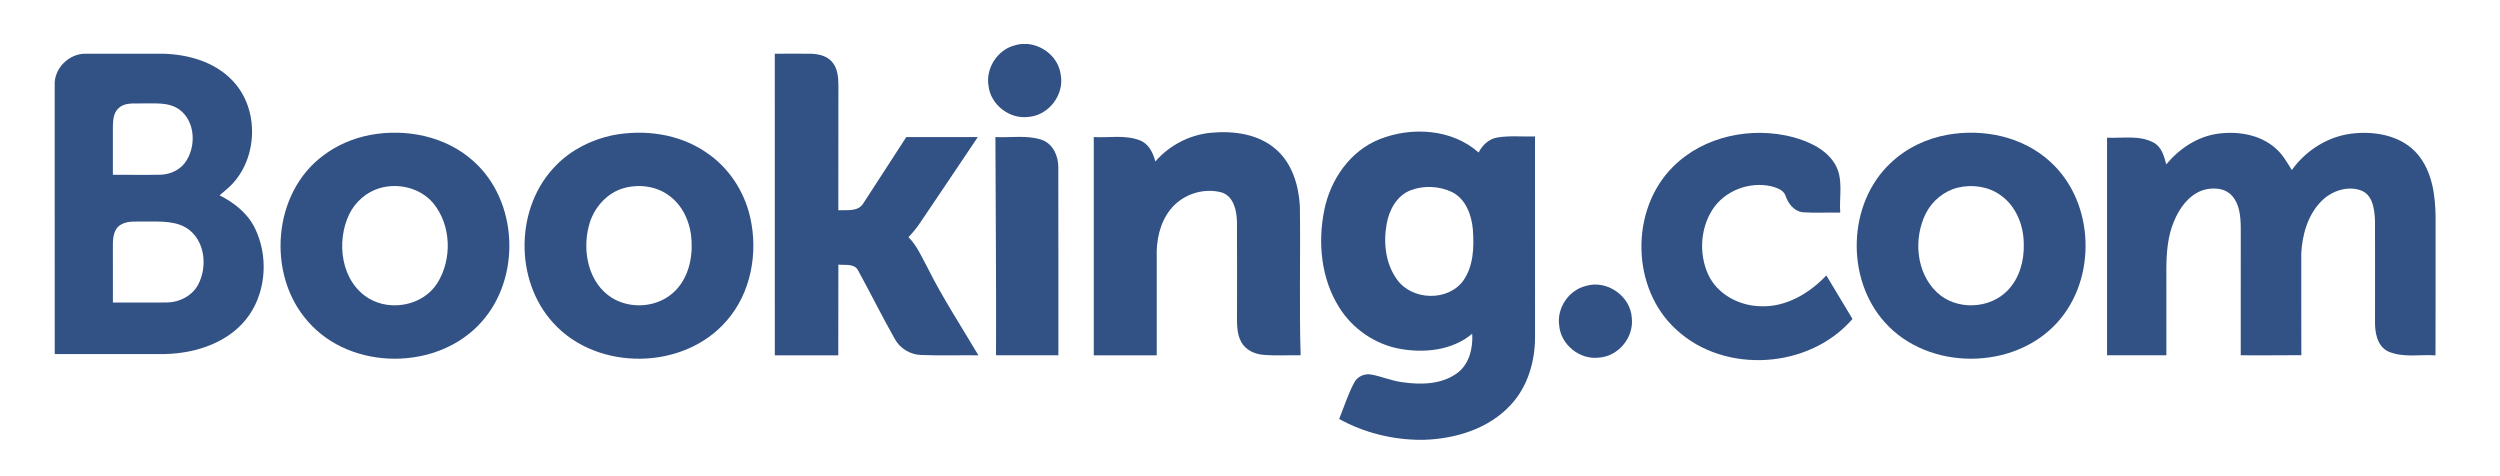
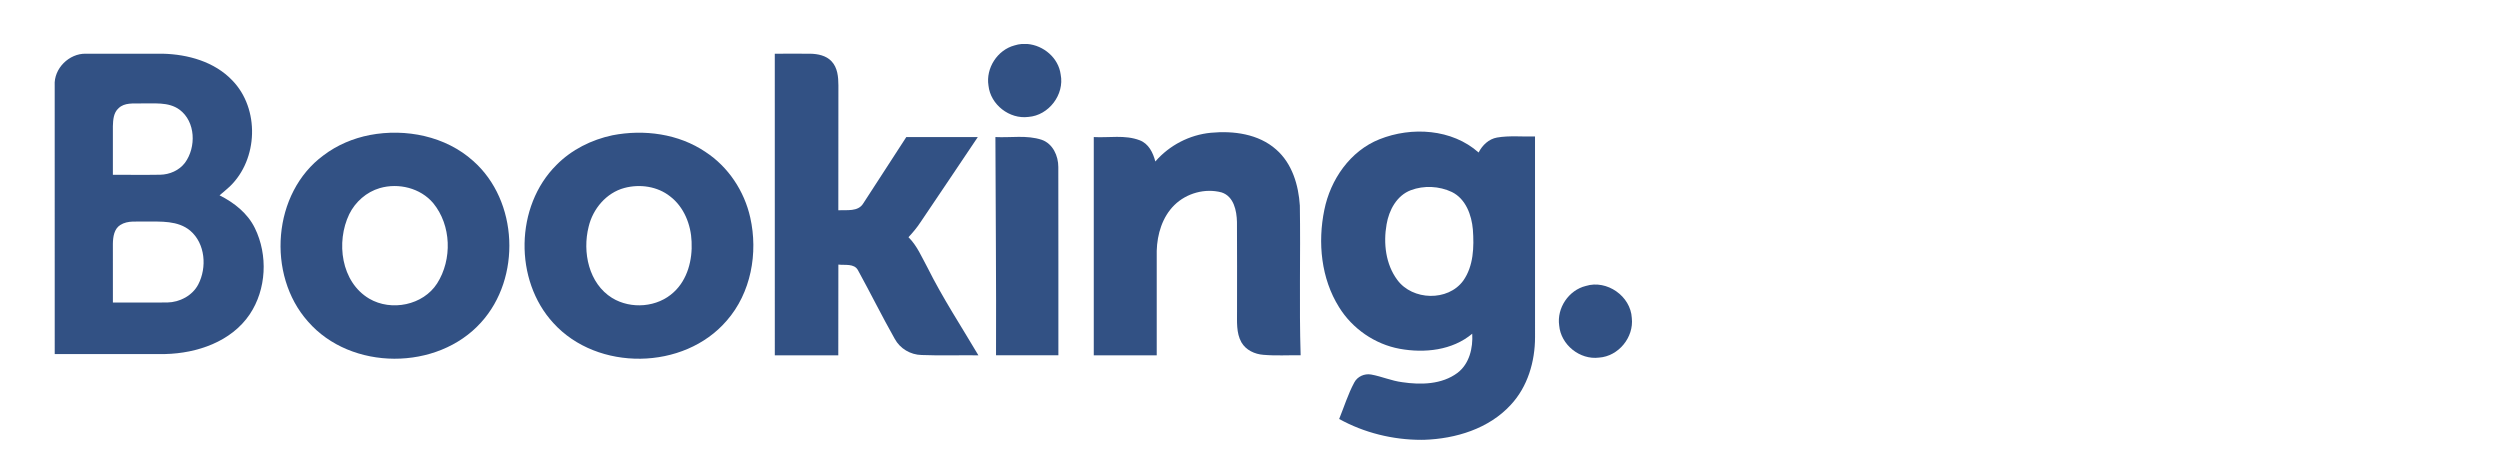
<svg xmlns="http://www.w3.org/2000/svg" xml:space="preserve" width="42mm" height="8mm" version="1.1" style="shape-rendering:geometricPrecision; text-rendering:geometricPrecision; image-rendering:optimizeQuality; fill-rule:evenodd; clip-rule:evenodd" viewBox="0 0 4200 800">
  <defs>
    <style type="text/css"> .fil0 {fill:#325184;fill-rule:nonzero} </style>
  </defs>
  <g id="Слой_x0020_1">
    <path class="fil0" d="M1704.36 76.3c4,-1.29 8.08,-2.08 12.16,-2.42l9.38 0c27.12,2.21 52.42,23.34 56.02,51.25 6.73,33.65 -19.98,68.78 -54.16,71.28 -31.82,4.19 -63.74,-20.63 -67.11,-52.58 -4.72,-29.33 14.98,-59.91 43.71,-67.53z" />
    <path class="fil0" d="M1301.65 90.24c19.79,0.12 39.61,-0.24 59.43,0 12.82,0.24 26.84,2.99 35.94,12.77 10.16,10.76 11.45,26.39 11.49,40.46 -0.17,69.94 0,139.89 -0.13,209.83 14.15,-0.88 33.32,2.82 41.95,-11.64 24.25,-37.03 48.06,-74.34 72.28,-111.44 40.01,0.07 80.06,0.03 120.11,0.03 -31.92,47.79 -64.15,95.33 -96.22,143 -5.92,9.06 -12.89,17.36 -20.27,25.26 14.62,14.42 22.4,33.65 32.11,51.33 25.31,50.8 56.54,98.27 85.38,147.1 -31.79,-0.4 -63.62,0.73 -95.41,-0.53 -18.65,-0.35 -36.26,-10.71 -45.16,-27.19 -21.44,-37.95 -40.82,-77.12 -61.81,-115.35 -6.4,-11.69 -21.96,-7.94 -32.87,-9.39 -0.13,50.85 0.08,101.65 -0.13,152.46 -35.53,0 -71.07,-0.07 -106.65,0 -0.12,-168.9 0,-337.8 -0.04,-506.7l0 0z" />
    <path class="fil0" d="M1940.94 271.31c23.58,-27.2 57.46,-44.84 93.32,-48.27 38.03,-3.59 80.14,1.89 109.71,28.17 26.84,23.4 37.59,59.74 39.77,94.2 1.33,83.8 -1.25,167.68 1.33,251.46 -20.83,-0.33 -41.7,1.04 -62.46,-0.77 -14.66,-1.05 -29.53,-7.94 -37.06,-21.03 -8.9,-15.92 -7.21,-34.86 -7.34,-52.47 -0.04,-49.88 0.25,-99.79 -0.12,-149.72 -0.44,-18.89 -5.23,-42.94 -25.78,-49.63 -27.68,-7.42 -58.94,1.2 -79.33,21.27 -20.27,19.86 -28.93,49.03 -29.69,76.8 -0.04,58.5 0.03,117.03 0,175.58 -35.26,0.04 -70.52,0.08 -105.77,0 0,-122.24 0,-244.44 0,-366.65 25.59,1.45 52.37,-4.03 76.95,5.32 15.2,5.6 22.69,21 26.47,35.74l0 0z" />
-     <path class="fil0" d="M2810.86 279.97c51.61,-51.65 132.03,-67.77 201.54,-49.55 26.87,7.49 55.08,20.06 70.14,44.84 14.99,24.66 7.05,54.71 9.03,81.91 -20.96,-0.44 -41.9,0.89 -62.73,-0.56 -14.67,-1.66 -24.62,-14.35 -29.02,-27.44 -3.22,-10 -14.29,-13.42 -23.28,-16.08 -37.31,-8.82 -79.74,7.17 -100.2,40.01 -19.86,31.59 -22.08,73.69 -6.81,107.58 15.11,33.36 51.53,52.78 87.23,53.75 42.91,2.25 82.84,-21.36 111.48,-51.69 14.55,24.41 29.42,48.62 43.92,73.08 -72.2,83.8 -214.4,93.52 -295.86,18.05 -76.34,-68.94 -78.33,-201.78 -5.44,-273.9l0 0z" />
-     <path class="fil0" d="M3639.32 276.1c21.88,-26.26 52.22,-46.73 86.59,-51.45 33.44,-4.63 70.66,1.21 96.69,24.18 11.94,9.99 19.51,23.85 27.68,36.86 24.46,-34.4 63.62,-58.38 105.92,-61.8 37.68,-3.43 80.11,5.16 105.49,35.37 24.54,29.17 29.7,68.9 30.09,105.73 -0.07,77.32 0.17,154.67 -0.16,231.99 -26.34,-1.73 -54.42,4.4 -79.37,-6.49 -19.21,-9.18 -22.6,-32.83 -22.23,-51.89 0,-56.4 0.2,-112.86 -0.04,-169.26 -1.09,-17.61 -3.51,-40.33 -21.72,-48.72 -23.53,-9.5 -50.97,-0.23 -68.21,17.21 -22.88,23.01 -32.32,56.25 -33.93,87.91 0.08,56.98 -0.12,113.95 0.16,170.96 -33.96,0.44 -67.93,0.08 -101.86,0.2 0.05,-71.96 -0.04,-143.88 0.05,-215.84 -0.4,-17.89 -1.94,-37.71 -14.35,-51.77 -12.17,-14.18 -33.64,-14.87 -50.24,-9.51 -23.21,8.46 -38.64,30.14 -47.66,52.18 -10.88,25.82 -12.7,54.23 -12.73,81.91 0.03,47.66 0,95.37 0.03,143.03 -33.24,0 -66.44,0 -99.68,-0.03 -0.03,-121.85 -0.03,-243.69 0,-365.57 25.95,1.29 54.23,-4.63 78.17,8.22 13.59,7.21 17.61,22.97 21.31,36.58z" />
    <path class="fil0" d="M1672.29 230.25c25.9,1.33 52.74,-3.66 77.8,4.6 18.73,6.56 27.92,26.95 27.88,45.73 0.28,105.44 0,210.88 0.12,316.32 -34.93,0.04 -69.82,0.04 -104.76,0 0.53,-122.24 -0.76,-244.41 -1.04,-366.65l0 0z" />
    <path class="fil0" d="M637.98 316.03c-22.32,6.53 -41.05,23.05 -51.25,43.8 -22.52,46.78 -13.86,113.9 33.6,141.94 37.11,21.72 90.5,11.13 114.07,-25.66 25.54,-40.21 23.97,-97.63 -6.57,-134.81 -21.47,-25.47 -58.34,-34.45 -89.85,-25.27l0 0zm-16.67 -89.2c60.39,-11.44 127.19,1.81 173.65,43.55 75.98,67.13 81.06,196.66 13.29,271.24 -73.33,81.67 -218.62,81.59 -290.86,-1.49 -69.78,-78.36 -59.71,-216.24 26.11,-279.17 22.77,-17.29 49.76,-28.65 77.81,-34.13l0 0z" />
    <path class="fil0" d="M1048.87 315.79c-30.34,8.18 -52.91,35.1 -59.96,65.11 -10.75,42.55 0.05,95.29 39.49,119.71 31.78,19.34 76.23,15.83 103.58,-9.83 23.13,-21.24 31.43,-54.24 29.9,-84.74 -1.04,-28.69 -12.77,-58.34 -36.06,-76.1 -21.39,-16.97 -50.96,-21.12 -76.95,-14.15l0 0zm-19.99 -88.52c53.07,-10.31 111.17,-2.66 156.45,28.08 38.28,24.99 65.2,65.76 75.1,110.2 13.38,59.59 1.29,126.63 -39.6,173.21 -71.76,83.57 -217.13,85.5 -291.14,3.99 -66.32,-71.96 -64.47,-196.38 5.11,-265.56 25.35,-25.75 58.91,-42.46 94.08,-49.92l0 0z" />
-     <path class="fil0" d="M3288.79 315.27c-22.8,5.8 -42.51,22.03 -53.22,42.91 -21.15,42.02 -16.88,99.43 18.29,132.8 32.07,30.74 88.72,28.81 119.22,-3.31 19.86,-20.63 27.8,-50.15 26.84,-78.24 -0.13,-31.1 -13.18,-63.66 -39.29,-81.75 -20.55,-14.75 -47.62,-18.17 -71.84,-12.41l0 0zm-16.44 -88.96c60.28,-10.6 126.67,3.38 172.33,45.65 74.62,67.76 78.84,196.37 11.08,270.35 -73.16,80.46 -216.36,80.66 -289.05,-0.53 -66.2,-73.2 -63.1,-199.44 9.14,-267.53 26.32,-25.3 60.69,-41.66 96.5,-47.94l0 0z" />
    <path class="fil0" d="M2370.17 319.54c-23.66,8.94 -36.71,33.52 -40.7,57.29 -5.64,31.67 -1.61,67.21 18.09,93.55 25.42,34.5 84.97,36.32 110.64,1.22 17.48,-24.7 18.33,-56.82 16.24,-85.86 -2.1,-24.5 -11.93,-51.74 -35.38,-63.22 -21.23,-10 -46.93,-11.28 -68.89,-2.98zm-52.63 -85.58c53.96,-21.55 121.84,-17.45 166.52,22.24 6.3,-12.29 17.01,-22.64 30.99,-25.14 21.08,-3.59 42.55,-1.13 63.78,-1.85 0.08,112.41 0.04,224.78 0.04,337.19 0,41.06 -12.37,83.36 -40.85,113.82 -36.79,40.06 -92.43,56.93 -145.54,58.67 -1.54,0.02 -3.09,0.03 -4.63,0.04 -47.91,0.02 -96.04,-11.8 -138.04,-35.05 8.34,-20.44 14.87,-41.75 25.35,-61.25 5.27,-10.15 17.28,-15.44 28.44,-13.42 17.56,3.19 34.17,10.6 52.02,12.86 31.27,4.67 66.68,4.03 93.03,-15.68 19.98,-15.22 26.11,-41.78 24.7,-65.75 -33.48,28.08 -80.14,32.92 -121.8,25.34 -41.78,-7.65 -79.62,-33.8 -101.9,-69.9 -30.18,-48.15 -36.06,-108.51 -24.78,-163.42 10.24,-50.93 43.4,-99.12 92.67,-118.7z" />
    <path class="fil0" d="M202.07 378c-10.43,6.61 -12.16,19.87 -12.44,31.19 -0.08,33.04 0.04,66.07 0.04,99.07 30.46,-0.16 60.96,0.24 91.46,-0.08 20.83,-0.4 42.1,-11.48 51.93,-30.3 14.83,-28.48 11.93,-68.61 -13.42,-90.29 -20.74,-17.41 -49.39,-15.23 -74.69,-15.39 -14.27,0.6 -30.18,-2.38 -42.88,5.8zm-2.85 -196.21c-8.55,7.53 -9.27,19.62 -9.59,30.21 -0.08,27.24 0.08,54.44 0,81.67 26.51,-0.12 53.02,0.36 79.53,-0.12 15.88,-0.32 31.87,-7.25 41.58,-20.06 19.14,-26.11 18.05,-69.14 -9.23,-89.29 -18.69,-13.65 -42.95,-9.83 -64.62,-10.43 -12.65,0.32 -27.77,-1.7 -37.67,8.02zm-107.34 -38.16c-1.73,-28.45 24.22,-54.11 52.42,-53.39 42.99,0 85.98,-0.03 128.97,0 42.35,0.97 87.15,13.42 117.08,44.93 46.18,47.62 43.4,132.32 -4.19,178.01 -5.59,5.23 -11.52,10.02 -17.32,14.98 24.5,12.29 47.18,30.06 59.39,55.2 22.12,45.16 19.46,102.74 -8.7,144.72 -30.99,46.01 -88.56,65.51 -141.99,66.72 -61.85,0.21 -123.73,0 -185.62,0.09 -0.04,-150.41 0.04,-300.82 -0.04,-451.26z" />
    <path class="fil0" d="M2664.25 480.38c35.24,-10.88 75.3,17.08 77.19,53.91 3.67,32.39 -22.44,64.31 -55.08,66.48 -32.19,4.11 -64.14,-21.56 -66.92,-53.87 -4.23,-29.37 15.91,-59.47 44.81,-66.52l0 0z" />
  </g>
</svg>